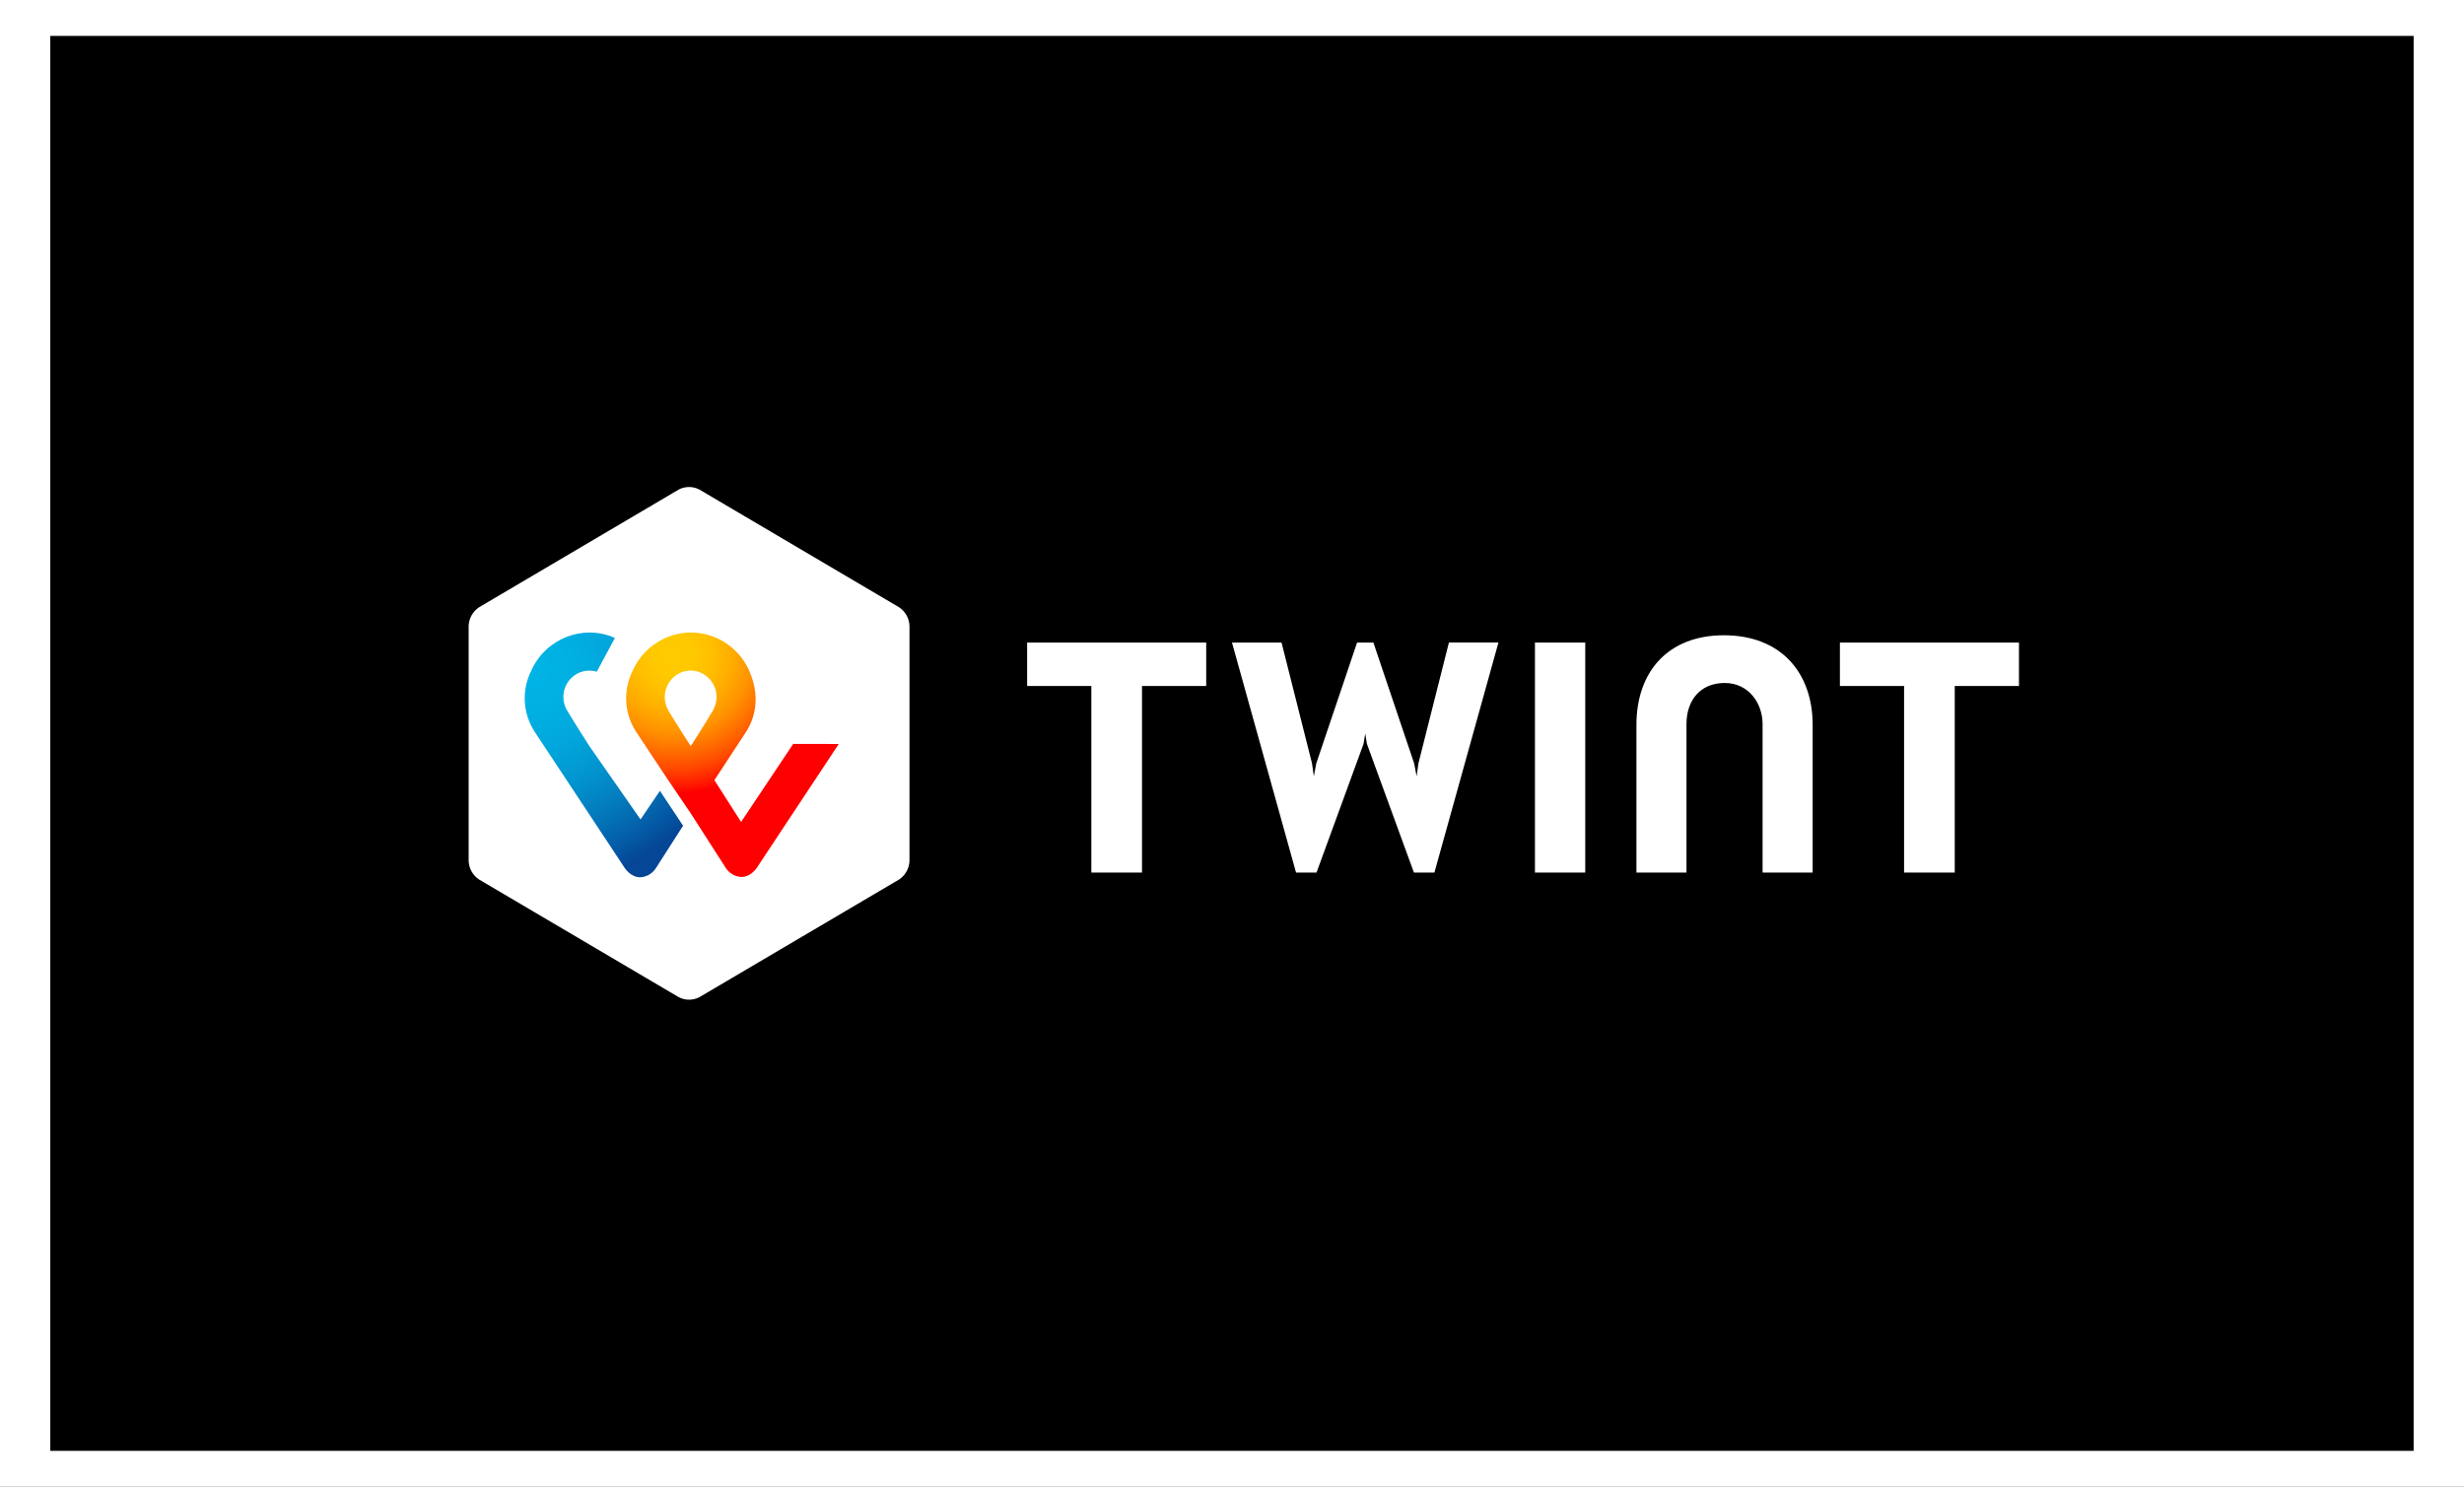
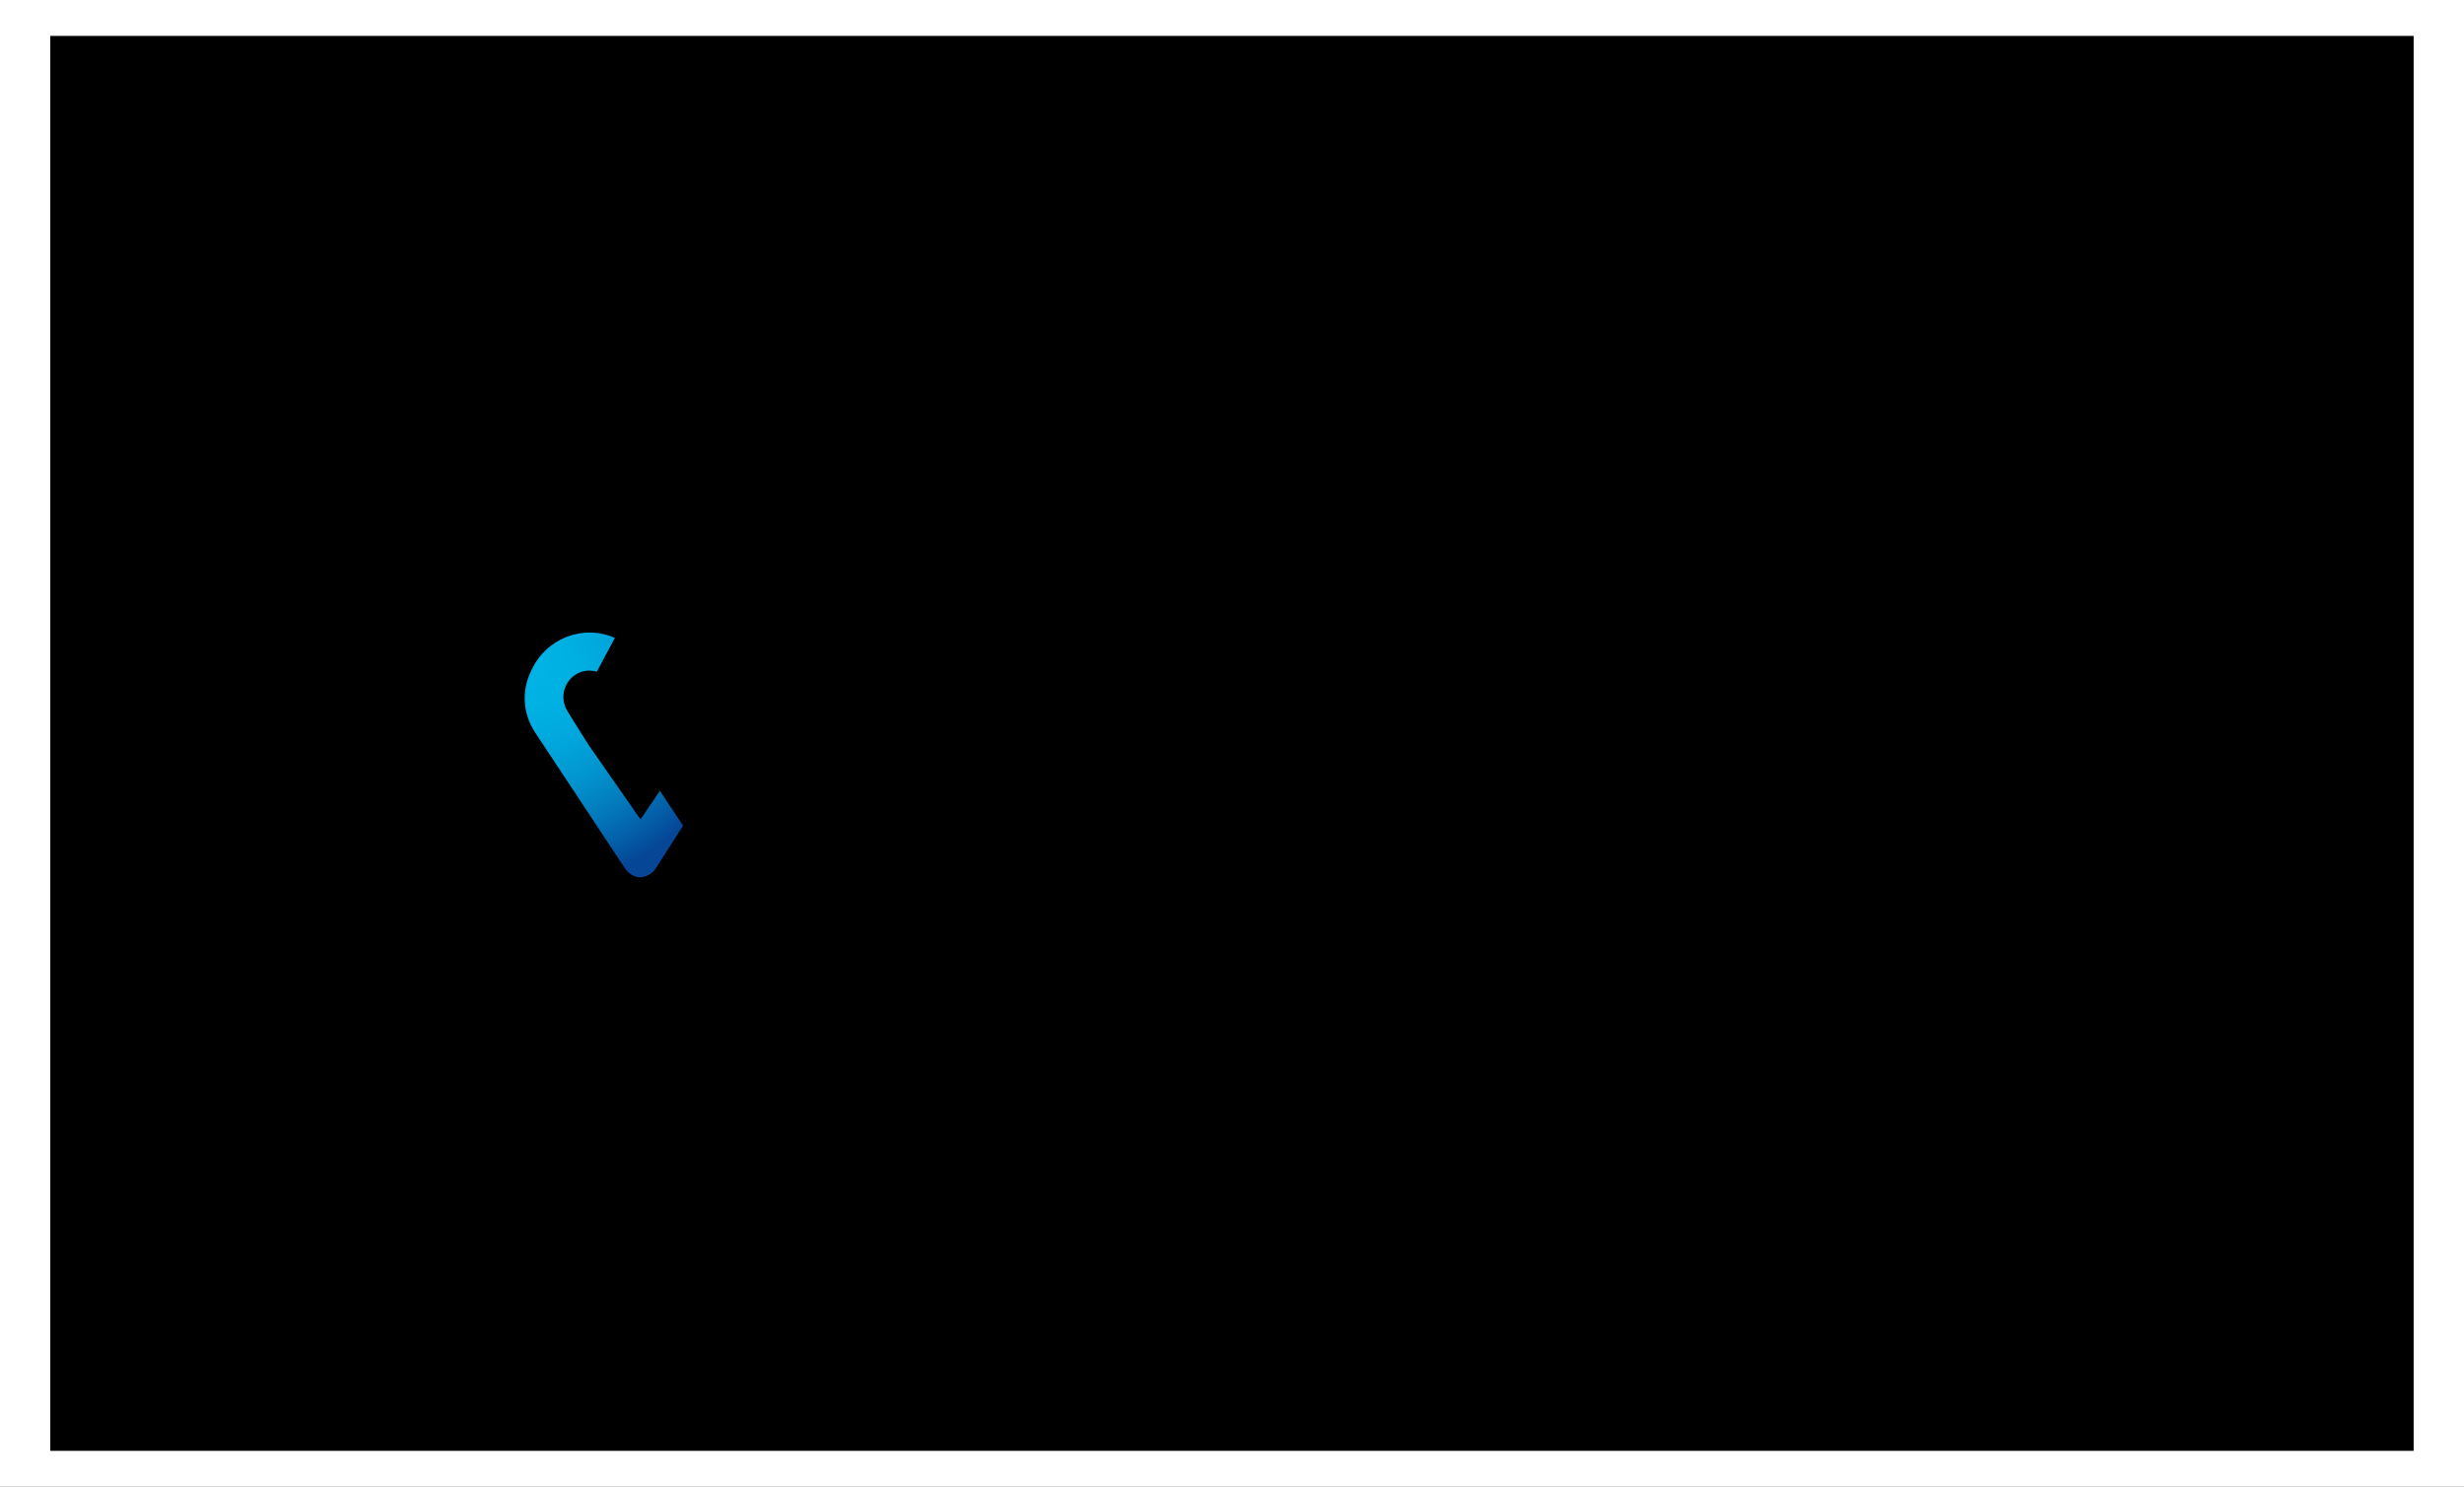
<svg xmlns="http://www.w3.org/2000/svg" overflow="hidden" xml:space="preserve" height="207" width="343">
  <rect width="100%" height="100%" fill="#333333" stroke="none" />
  <defs>
    <clipPath id="clip0">
      <rect height="207" width="343" y="1394" x="1841" />
    </clipPath>
    <radialGradient gradientTransform="matrix(29.537 0 0 29.537 24.185 21.09)" id="fill1" spreadMethod="pad" gradientUnits="userSpaceOnUse" r="1.132" cy="0.088" cx="0.223">
      <stop stop-color="#FFCC00" offset="0" />
      <stop stop-color="#FFC800" offset="0.09" />
      <stop stop-color="#FFBD00" offset="0.17" />
      <stop stop-color="#FFAB00" offset="0.25" />
      <stop stop-color="#FF9100" offset="0.33" />
      <stop stop-color="#FF7000" offset="0.4" />
      <stop stop-color="#FF4700" offset="0.48" />
      <stop stop-color="#FF1800" offset="0.55" />
      <stop stop-color="#FF0000" offset="0.58" />
      <stop stop-color="#FF0000" offset="1" />
    </radialGradient>
    <radialGradient gradientTransform="matrix(22.002 0 0 22.001 10.092 22.46)" id="fill2" spreadMethod="pad" gradientUnits="userSpaceOnUse" r="1.394" cy="0.146" cx="0.024">
      <stop stop-color="#00B4E6" offset="0" />
      <stop stop-color="#00B0E3" offset="0.2" />
      <stop stop-color="#01A5DB" offset="0.39" />
      <stop stop-color="#0292CD" offset="0.57" />
      <stop stop-color="#0377BA" offset="0.75" />
      <stop stop-color="#0455A1" offset="0.93" />
      <stop stop-color="#054696" offset="1" />
    </radialGradient>
  </defs>
  <g transform="translate(-1841 -1394)" clip-path="url(#clip0)">
    <rect fill="#FFFFFF" height="207" width="343" y="1394" x="1841" />
    <g>
      <g>
        <g>
          <path transform="matrix(1.002 0 0 1 1848 1399)" fill-rule="evenodd" d="M0 0 328.333 0 328.333 197 0 197Z" />
-           <path transform="matrix(1.002 0 0 1 1848 1399)" fill="#FFFFFF" d="M119.366 114.9C119.316 115.922 118.79 116.862 117.944 117.438L90.174 133.839C89.277 134.303 88.21 134.303 87.314 133.839L59.543 117.438C58.697 116.862 58.171 115.922 58.122 114.9L58.122 82.093C58.174 81.074 58.7 80.139 59.543 79.565L87.314 63.155C88.209 62.691 89.275 62.691 90.17 63.155L117.937 79.562C118.783 80.134 119.312 81.07 119.366 82.09L119.366 114.9ZM273.502 84.464 248.627 84.464 248.627 90.505 257.541 90.505 257.541 116.483 264.581 116.483 264.581 90.508 273.502 90.508 273.502 84.457 273.502 84.464ZM160.588 84.464 135.71 84.464 135.71 90.505 144.631 90.505 144.631 116.483 151.67 116.483 151.67 90.508 160.588 90.508 160.588 84.457 160.588 84.464ZM232.535 83.446C224.711 83.446 220.358 88.548 220.358 95.939L220.358 116.483 227.312 116.483 227.312 95.785C227.312 92.567 229.183 90.091 232.611 90.091 236.042 90.091 237.884 93.03 237.884 95.785L237.884 116.489 244.841 116.489 244.841 95.945C244.841 88.555 240.337 83.449 232.522 83.449L232.535 83.449 232.535 83.443ZM206.259 84.464 213.246 84.464 213.246 116.483 206.259 116.483 206.259 84.464ZM182.685 97.144 182.914 98.566 189.445 116.483 192.292 116.483 201.189 84.457 194.308 84.457 190.072 101.281 189.819 103.084 189.475 101.281 183.814 84.464 181.549 84.464 175.882 101.281 175.54 103.084 175.287 101.281 171.055 84.464 164.17 84.464 173.068 116.483 175.914 116.483 182.448 98.566 182.681 97.144Z" />
-           <path transform="matrix(1.002 0 0 1 1903.93 1461.38)" fill="url(#fill1)" d="M47.388 36.199 40.155 47.057 36.445 41.239 40.73 34.698C41.524 33.529 43.222 30.331 41.255 25.951 39.832 22.765 36.678 20.704 33.188 20.682 29.697 20.703 26.541 22.764 25.117 25.951 23.718 28.702 23.905 31.992 25.607 34.567 27.308 37.125 27.971 38.136 29.967 41.147L33.175 45.891 38.028 53.469C38.506 54.207 39.307 54.673 40.185 54.723 41.482 54.723 42.273 53.541 42.371 53.397L53.722 36.202 47.385 36.199ZM33.139 36.474C33.139 36.474 31.244 33.536 30.013 31.477 29.707 30.921 29.548 30.296 29.55 29.662 29.55 27.642 31.172 25.984 33.145 25.984 35.118 25.984 36.74 27.642 36.74 29.662 36.74 30.299 36.58 30.926 36.274 31.477 35.066 33.533 33.178 36.474 33.178 36.474L33.145 36.474Z" />
          <path transform="matrix(1.002 0 0 1 1903.93 1461.38)" fill="url(#fill2)" d="M26.181 46.709 19.07 36.488C19.07 36.488 17.175 33.536 15.944 31.484 15.63 30.926 15.464 30.296 15.464 29.655 15.464 27.646 17.08 25.991 19.043 25.991L19.07 25.991C19.421 25.991 19.772 26.037 20.11 26.135L22.622 21.44C18.229 19.473 13.035 21.496 11.025 25.948 9.625 28.7 9.811 31.992 11.515 34.567L23.949 53.413C24.05 53.577 24.842 54.766 26.162 54.766 27.063 54.71 27.88 54.215 28.348 53.443L32.095 47.585 28.877 42.726 26.181 46.712Z" />
        </g>
      </g>
    </g>
  </g>
</svg>